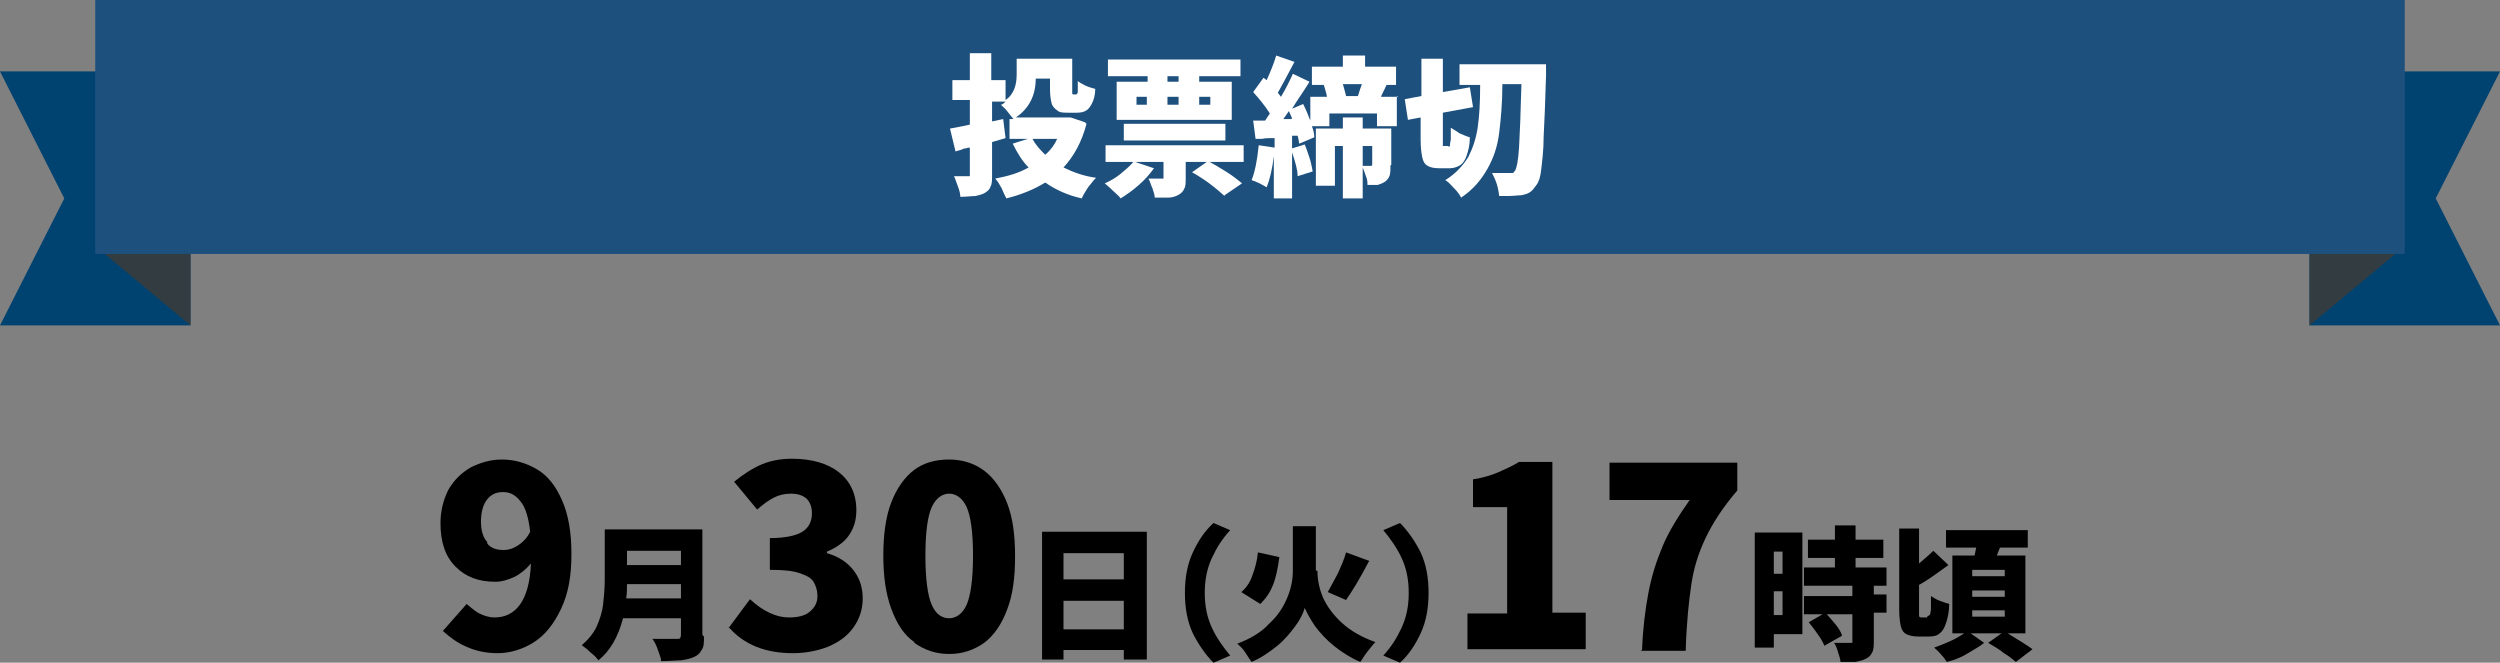
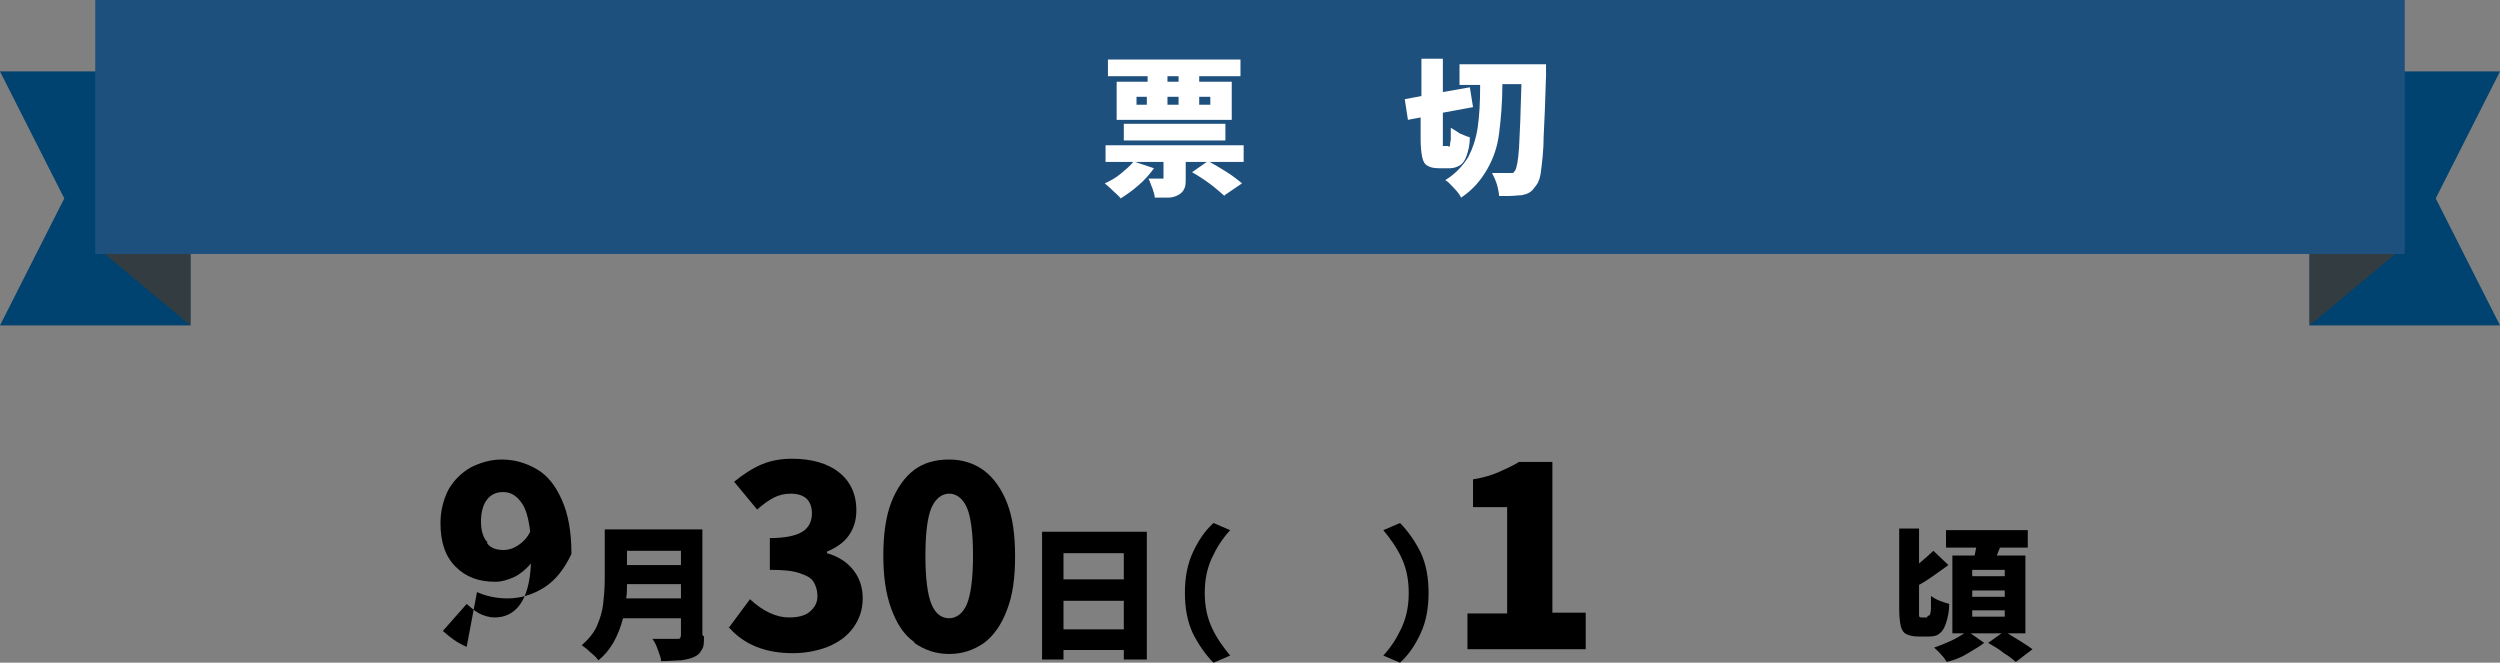
<svg xmlns="http://www.w3.org/2000/svg" id="_レイヤー_2" viewBox="0 0 31.5 8.35">
  <rect x="0" y="0" width="31.5" height="8.35" fill="#808080" stroke="none" />
  <defs>
    <style>.cls-1{fill:#333d41;}.cls-2{fill:#fff;}.cls-3{fill:#1e507e;}.cls-4{fill:#004270;}</style>
  </defs>
  <g id="_書き出し用">
    <polygon class="cls-4" points="29.1 4.1 31.5 4.1 30.69 2.5 31.5 .9 29.1 .9 29.1 4.1" />
    <polygon class="cls-4" points="2.4 4.1 0 4.1 .81 2.5 0 .9 2.4 .9 2.4 4.1" />
    <polygon class="cls-1" points="2.4 4.1 1.2 3.1 2.4 3.1 2.4 4.1" />
    <polygon class="cls-1" points="29.1 4.1 30.3 3.1 29.1 3.1 29.1 4.1" />
    <rect class="cls-3" x="1.2" width="29.1" height="3.2" />
-     <path class="cls-2" d="M13.69,1.56c-.06.23-.16.41-.29.55.12.06.26.11.41.13-.03.03-.06.07-.1.12-.03.05-.06.09-.08.14-.18-.04-.33-.11-.46-.2-.13.08-.29.15-.49.2-.02-.04-.04-.08-.06-.13-.03-.05-.05-.09-.08-.12.16-.03.3-.07.42-.14-.08-.08-.14-.18-.2-.3l.19-.06h-.23v-.25h.05s-.05-.06-.08-.1c-.03-.04-.06-.06-.08-.08.02,0,.04-.02.06-.04h-.17v.25l.14-.03.03.24-.17.05v.41c0,.07,0,.12-.02.15-.01.04-.04.06-.07.08-.03.02-.08.03-.12.04-.05,0-.11.01-.19.01,0-.03-.01-.08-.03-.13s-.03-.09-.05-.13c.04,0,.1,0,.17,0,.01,0,.02,0,.03,0,0,0,0-.01,0-.03v-.33s-.03,0-.05.01c-.01,0-.03,0-.04.01-.05.02-.08.02-.09.03l-.07-.29s.12-.02.25-.05v-.31h-.22v-.25h.22v-.34h.27v.34h.18v.25c.06-.04.09-.09.11-.14.02-.05.03-.11.03-.18v-.2h.7v.39s0,.05,0,.05c0,0,0,.01.02.01h.03s.02-.01.02-.03,0-.07,0-.14c.02.02.06.04.1.06.04.02.09.03.12.04,0,.08-.02.14-.04.18s-.04.07-.07.09-.07.03-.12.03h-.11c-.06,0-.11,0-.14-.03-.03-.02-.06-.05-.07-.09-.01-.04-.02-.1-.02-.17v-.14h-.18c0,.22-.09.38-.25.49h.69s.18.06.18.06ZM13.01,1.75c.04.08.1.14.16.2.07-.06.12-.13.15-.2h-.32Z" />
    <path class="cls-2" d="M15.67,2.04h-.73v.2c0,.06,0,.11-.02.14-.01.03-.04.06-.08.08-.04.02-.08.03-.12.03s-.1,0-.17,0c0-.04-.02-.08-.03-.12-.02-.04-.03-.09-.05-.12.03,0,.06,0,.09,0,.03,0,.05,0,.07,0,.01,0,.02,0,.03,0,0,0,0,0,0-.02v-.19h-.36l.24.08c-.05.07-.11.14-.19.21-.08.07-.15.12-.23.17-.02-.03-.06-.06-.1-.1-.04-.04-.08-.07-.1-.09.07-.03.14-.07.2-.12s.12-.1.16-.15h-.35v-.21h1.74v.21ZM14.46,1.03v-.07h-.5v-.21h1.67v.21h-.52v.07h.41v.48h-1.45v-.48h.39ZM15.44,1.77h-1.28v-.21h1.28v.21ZM14.32,1.22v.1h.13v-.1h-.13ZM14.85,1.03v-.07h-.14v.07h.14ZM14.71,1.22v.1h.14v-.1h-.14ZM15.43,2.47s-.1-.09-.18-.15c-.08-.06-.16-.11-.23-.15l.2-.14c.08.04.16.09.24.14.08.05.14.1.19.14l-.22.15ZM15.25,1.22h-.14v.1h.14v-.1Z" />
-     <path class="cls-2" d="M17.6,1.21v.38h-.25v-.16h-.6v.16h-.22c.02.05.03.1.03.14l-.19.08s-.01-.07-.02-.1h-.07v.16l.16-.05c.02.05.04.11.06.17.02.06.03.12.04.17l-.19.06c0-.08-.03-.18-.07-.3v.58h-.23v-.53c-.02.16-.05.29-.09.39-.02-.01-.05-.03-.09-.05-.04-.02-.07-.03-.1-.04.04-.1.07-.24.09-.44l.2.03v-.12c-.07,0-.12,0-.16.01h-.08s-.03-.23-.03-.23h.15s.06-.09.06-.09c-.05-.08-.12-.17-.21-.27l.13-.18.04.03c.05-.11.09-.21.12-.31l.23.08c-.1.19-.17.32-.21.39.02.02.03.04.04.05.06-.1.11-.2.15-.29l.21.1c-.08.13-.16.24-.22.34l.14-.06c.03.06.06.13.09.21v-.3h.21c-.01-.06-.03-.11-.04-.15h-.15v-.23h.39v-.14h.28v.14h.39v.23h-.12c-.03.07-.06.12-.07.15h.22ZM16.28,1.49s-.03-.07-.04-.09l-.07.1h.1ZM17.52,2.08c0,.05,0,.1-.01.13-.01.03-.03.06-.06.08-.03.02-.06.03-.09.04-.03,0-.08,0-.13,0,0-.03,0-.07-.02-.11-.01-.04-.03-.08-.04-.11v.39h-.25v-.66h-.1v.5h-.24v-.72h.34v-.14h.25v.14h.36v.46ZM16.92,1.06s.03.1.04.15h.15c.02-.07.04-.12.05-.15h-.24ZM17.17,2.09s.06,0,.1,0c.01,0,.02,0,.02-.02v-.23h-.12v.25Z" />
    <path class="cls-2" d="M18.25,1.85s.02,0,.02-.02c0-.01,0-.03.01-.07,0-.03,0-.08,0-.15.03.02.07.04.11.07.05.02.09.04.13.05,0,.1-.02.17-.04.23-.02.06-.05.1-.08.12-.03.02-.08.04-.13.04h-.13c-.07,0-.12-.01-.15-.03-.04-.02-.06-.06-.07-.11-.01-.05-.02-.12-.02-.22v-.28l-.16.03-.04-.26.21-.04v-.47h.27v.42l.34-.06.04.25-.38.07v.33s0,.04,0,.06,0,.02,0,.03c0,0,0,0,.02,0h.05ZM19.48.81v.14c-.01.34-.02.59-.03.77,0,.18-.02.32-.03.41-.01.1-.03.16-.06.2-.03.04-.05.07-.08.09-.03.02-.06.03-.11.04-.04,0-.1.01-.18.01h-.1s-.01-.09-.03-.15-.04-.1-.06-.14c.06,0,.14,0,.22,0,.02,0,.03,0,.04,0s.02-.02.03-.03c.02-.03.04-.13.05-.29.01-.16.02-.43.03-.8h-.24c0,.24-.02.45-.04.61-.02.17-.07.32-.15.46s-.18.26-.33.36c-.02-.04-.05-.08-.09-.12s-.07-.08-.11-.1c.13-.08.22-.18.29-.29.06-.12.1-.24.12-.38.02-.14.03-.31.03-.53h-.26v-.26h1.06Z" />
-     <path d="M5.88,8.15c-.12-.05-.21-.12-.3-.2l.3-.34s.1.09.16.12.13.05.19.05c.13,0,.24-.05.32-.16s.13-.28.14-.52c-.06.07-.13.13-.21.17-.09.04-.16.06-.24.06-.21,0-.37-.06-.5-.19-.13-.13-.19-.31-.19-.55,0-.16.04-.3.1-.42.07-.12.16-.21.28-.28.12-.06.25-.1.39-.1.16,0,.3.04.44.12s.24.21.32.39c.08.18.12.4.12.68s-.04.5-.13.69c-.09.19-.2.33-.34.42-.14.09-.3.14-.46.14-.15,0-.28-.03-.39-.08ZM6.14,6.85c.05.06.12.08.21.08.06,0,.12-.02.18-.06.06-.04.11-.09.15-.17-.02-.18-.06-.31-.12-.38-.06-.08-.13-.12-.22-.12s-.15.03-.2.09-.08.16-.08.28c0,.12.03.21.08.26Z" />
+     <path d="M5.88,8.15c-.12-.05-.21-.12-.3-.2l.3-.34s.1.09.16.12.13.05.19.05c.13,0,.24-.05.32-.16s.13-.28.14-.52c-.06.07-.13.13-.21.17-.09.04-.16.06-.24.06-.21,0-.37-.06-.5-.19-.13-.13-.19-.31-.19-.55,0-.16.04-.3.1-.42.07-.12.16-.21.28-.28.12-.06.25-.1.39-.1.16,0,.3.04.44.12s.24.21.32.39c.08.18.12.4.12.68c-.09.19-.2.33-.34.42-.14.09-.3.14-.46.14-.15,0-.28-.03-.39-.08ZM6.14,6.85c.05.06.12.08.21.08.06,0,.12-.02.18-.06.06-.04.11-.09.15-.17-.02-.18-.06-.31-.12-.38-.06-.08-.13-.12-.22-.12s-.15.03-.2.09-.08.16-.08.28c0,.12.03.21.08.26Z" />
    <path d="M8.87,8.02c0,.08,0,.13-.03.17-.02.04-.05.07-.1.09-.04.02-.1.03-.16.04-.06,0-.15.01-.25.01,0-.04-.02-.08-.04-.14-.02-.06-.04-.1-.07-.14.06,0,.14,0,.25,0h.06s.04,0,.04-.01c0,0,.01-.02.01-.04v-.21h-.73c-.06.23-.16.41-.31.53-.02-.03-.05-.06-.1-.1-.04-.04-.08-.07-.11-.09.08-.07.15-.15.19-.24.04-.09.07-.19.08-.28s.02-.2.02-.31v-.63h1.23v1.33ZM8.58,7.54v-.18h-.68c0,.06,0,.12-.01.18h.69ZM8.58,6.94h-.68v.18h.68v-.18Z" />
    <path d="M9.19,7.9l.26-.35c.16.15.33.23.49.23.11,0,.2-.02.26-.07s.1-.11.1-.2c0-.07-.02-.13-.05-.18-.03-.05-.09-.08-.18-.11-.09-.03-.21-.04-.37-.04v-.4c.19,0,.33-.03.41-.08.08-.05.12-.13.12-.23,0-.08-.02-.14-.07-.19-.05-.04-.11-.06-.2-.06-.08,0-.15.02-.21.05-.06.03-.13.08-.21.15l-.29-.35c.11-.09.23-.17.35-.22.12-.05.25-.07.38-.07.25,0,.45.06.59.17.14.11.22.27.22.48,0,.12-.03.22-.09.31-.06.09-.16.16-.28.21v.02c.14.04.25.11.33.21.08.1.12.22.12.36s-.04.26-.12.37-.18.18-.32.24c-.13.05-.28.08-.44.08-.35,0-.62-.11-.81-.33Z" />
    <path d="M11.52,8.09c-.13-.09-.22-.23-.29-.42-.07-.19-.1-.41-.1-.67s.03-.49.1-.67c.07-.18.17-.32.29-.41.12-.09.27-.13.44-.13s.32.05.44.14c.12.09.22.23.29.41.07.18.1.4.1.67s-.03.49-.1.67c-.07.19-.17.33-.29.42-.13.09-.27.14-.44.14s-.31-.05-.44-.14ZM12.18,7.62c.05-.12.08-.32.08-.62s-.03-.5-.08-.61c-.05-.11-.13-.17-.22-.17s-.17.06-.22.17c-.05.11-.08.31-.08.61s.03.51.08.62c.05.12.13.17.22.17s.17-.06.22-.17Z" />
    <path d="M13.13,6.7h1.32v1.61h-.29v-.12h-.76v.12h-.27v-1.61ZM14.16,6.97h-.76v.33h.76v-.33ZM13.4,7.93h.76v-.36h-.76v.36Z" />
    <path d="M15.03,6.96c.07-.15.15-.27.26-.37l.21.09c-.1.11-.17.22-.23.35-.06.13-.09.27-.09.44s.03.31.09.44c.06.13.14.24.23.35l-.21.09c-.1-.1-.19-.23-.26-.37-.07-.15-.1-.32-.1-.51s.03-.36.1-.51Z" />
-     <path d="M16.6,7.19c0,.11.02.22.07.34.05.11.13.22.24.32.11.1.25.18.42.24-.03.03-.06.07-.1.12-.04.05-.06.09-.09.13-.12-.05-.23-.12-.33-.2-.1-.08-.18-.17-.24-.25-.06-.09-.1-.16-.13-.23-.02.07-.06.15-.12.23s-.13.17-.23.25-.2.15-.32.2c-.02-.03-.05-.07-.08-.12s-.07-.08-.1-.11c.16-.06.3-.14.4-.25.11-.1.18-.21.23-.33.05-.12.07-.23.07-.34v-.56h.29v.56ZM16.12,7.02c-.02.14-.04.25-.08.35s-.09.17-.16.24l-.24-.15c.06-.05.11-.12.14-.21.03-.08.06-.18.07-.29l.27.06ZM17.25,7.07c-.12.23-.22.39-.29.49l-.23-.1c.04-.07.08-.15.13-.24.04-.09.08-.18.1-.26l.3.11Z" />
    <path d="M17.9,7.98c-.07.15-.15.27-.26.37l-.21-.09c.1-.11.17-.22.23-.35.06-.13.09-.27.09-.44s-.03-.31-.09-.44c-.06-.13-.14-.24-.23-.35l.21-.09c.1.1.19.23.26.37.07.15.1.32.1.51s-.03.36-.1.51Z" />
    <path d="M18.49,7.73h.5v-1.34h-.43v-.35c.12-.02.23-.05.32-.09s.18-.08.26-.13h.42v1.9h.42v.46h-1.49v-.46Z" />
-     <path d="M20.69,8.19c.01-.27.04-.51.08-.72s.1-.4.18-.59c.08-.19.2-.38.34-.58h-1.01v-.47h1.61v.35c-.18.21-.31.41-.4.6-.09.19-.15.38-.18.59-.03.2-.06.48-.07.83h-.57Z" />
-     <path d="M22.71,6.71v1.28h-.36v.17h-.24v-1.45h.6ZM22.46,6.95h-.11v.28h.11v-.28ZM22.35,7.75h.11v-.3h-.11v.3ZM23.61,7.36v.13h.16v.23h-.16v.35c0,.06,0,.11-.02.15s-.04.06-.08.08c-.04.02-.08.03-.13.04-.05,0-.11,0-.19,0,0-.04-.02-.08-.03-.12s-.03-.09-.05-.12c.05,0,.12,0,.2,0,.01,0,.02,0,.03,0,0,0,0-.01,0-.02v-.34h-.61v-.23h.61v-.13h-.61v-.23h.39v-.12h-.34v-.23h.34v-.18h.26v.18h.35v.23h-.35v.12h.39v.23h-.16ZM22.99,8.14s-.04-.09-.08-.14c-.04-.06-.08-.11-.12-.16l.21-.12s.09.1.13.15c.04.05.07.1.08.14l-.23.13Z" />
    <path d="M24.29,7.76s.02,0,.03-.02c0-.01.01-.04.01-.07,0-.04,0-.09,0-.16.03.02.06.04.11.06s.09.03.12.04c0,.1-.02.18-.04.24-.02.06-.04.1-.08.13-.03.03-.08.04-.13.04h-.14c-.06,0-.11-.01-.15-.03-.04-.02-.06-.06-.07-.1s-.02-.12-.02-.21v-1.02h.25v.44c.07-.06.13-.11.18-.16l.19.18c-.14.1-.26.19-.37.25v.31s0,.07,0,.08.01.02.03.02h.07ZM25.28,7.97c.15.09.26.16.33.21l-.21.16s-.08-.07-.15-.11c-.06-.05-.13-.09-.2-.13l.17-.12h-.39l.17.12c-.06.05-.14.09-.22.14s-.17.08-.25.1c-.02-.03-.04-.06-.07-.09-.03-.04-.06-.06-.09-.09.06-.02.13-.05.2-.08.07-.03.13-.07.18-.1h-.15v-.98h.28l.02-.1h-.38v-.22h1.03v.22h-.35s-.03.07-.04.1h.36v.98h-.23ZM24.85,7.18v.08h.41v-.08h-.41ZM24.85,7.44v.08h.41v-.08h-.41ZM24.85,7.69v.08h.41v-.08h-.41Z" />
  </g>
</svg>